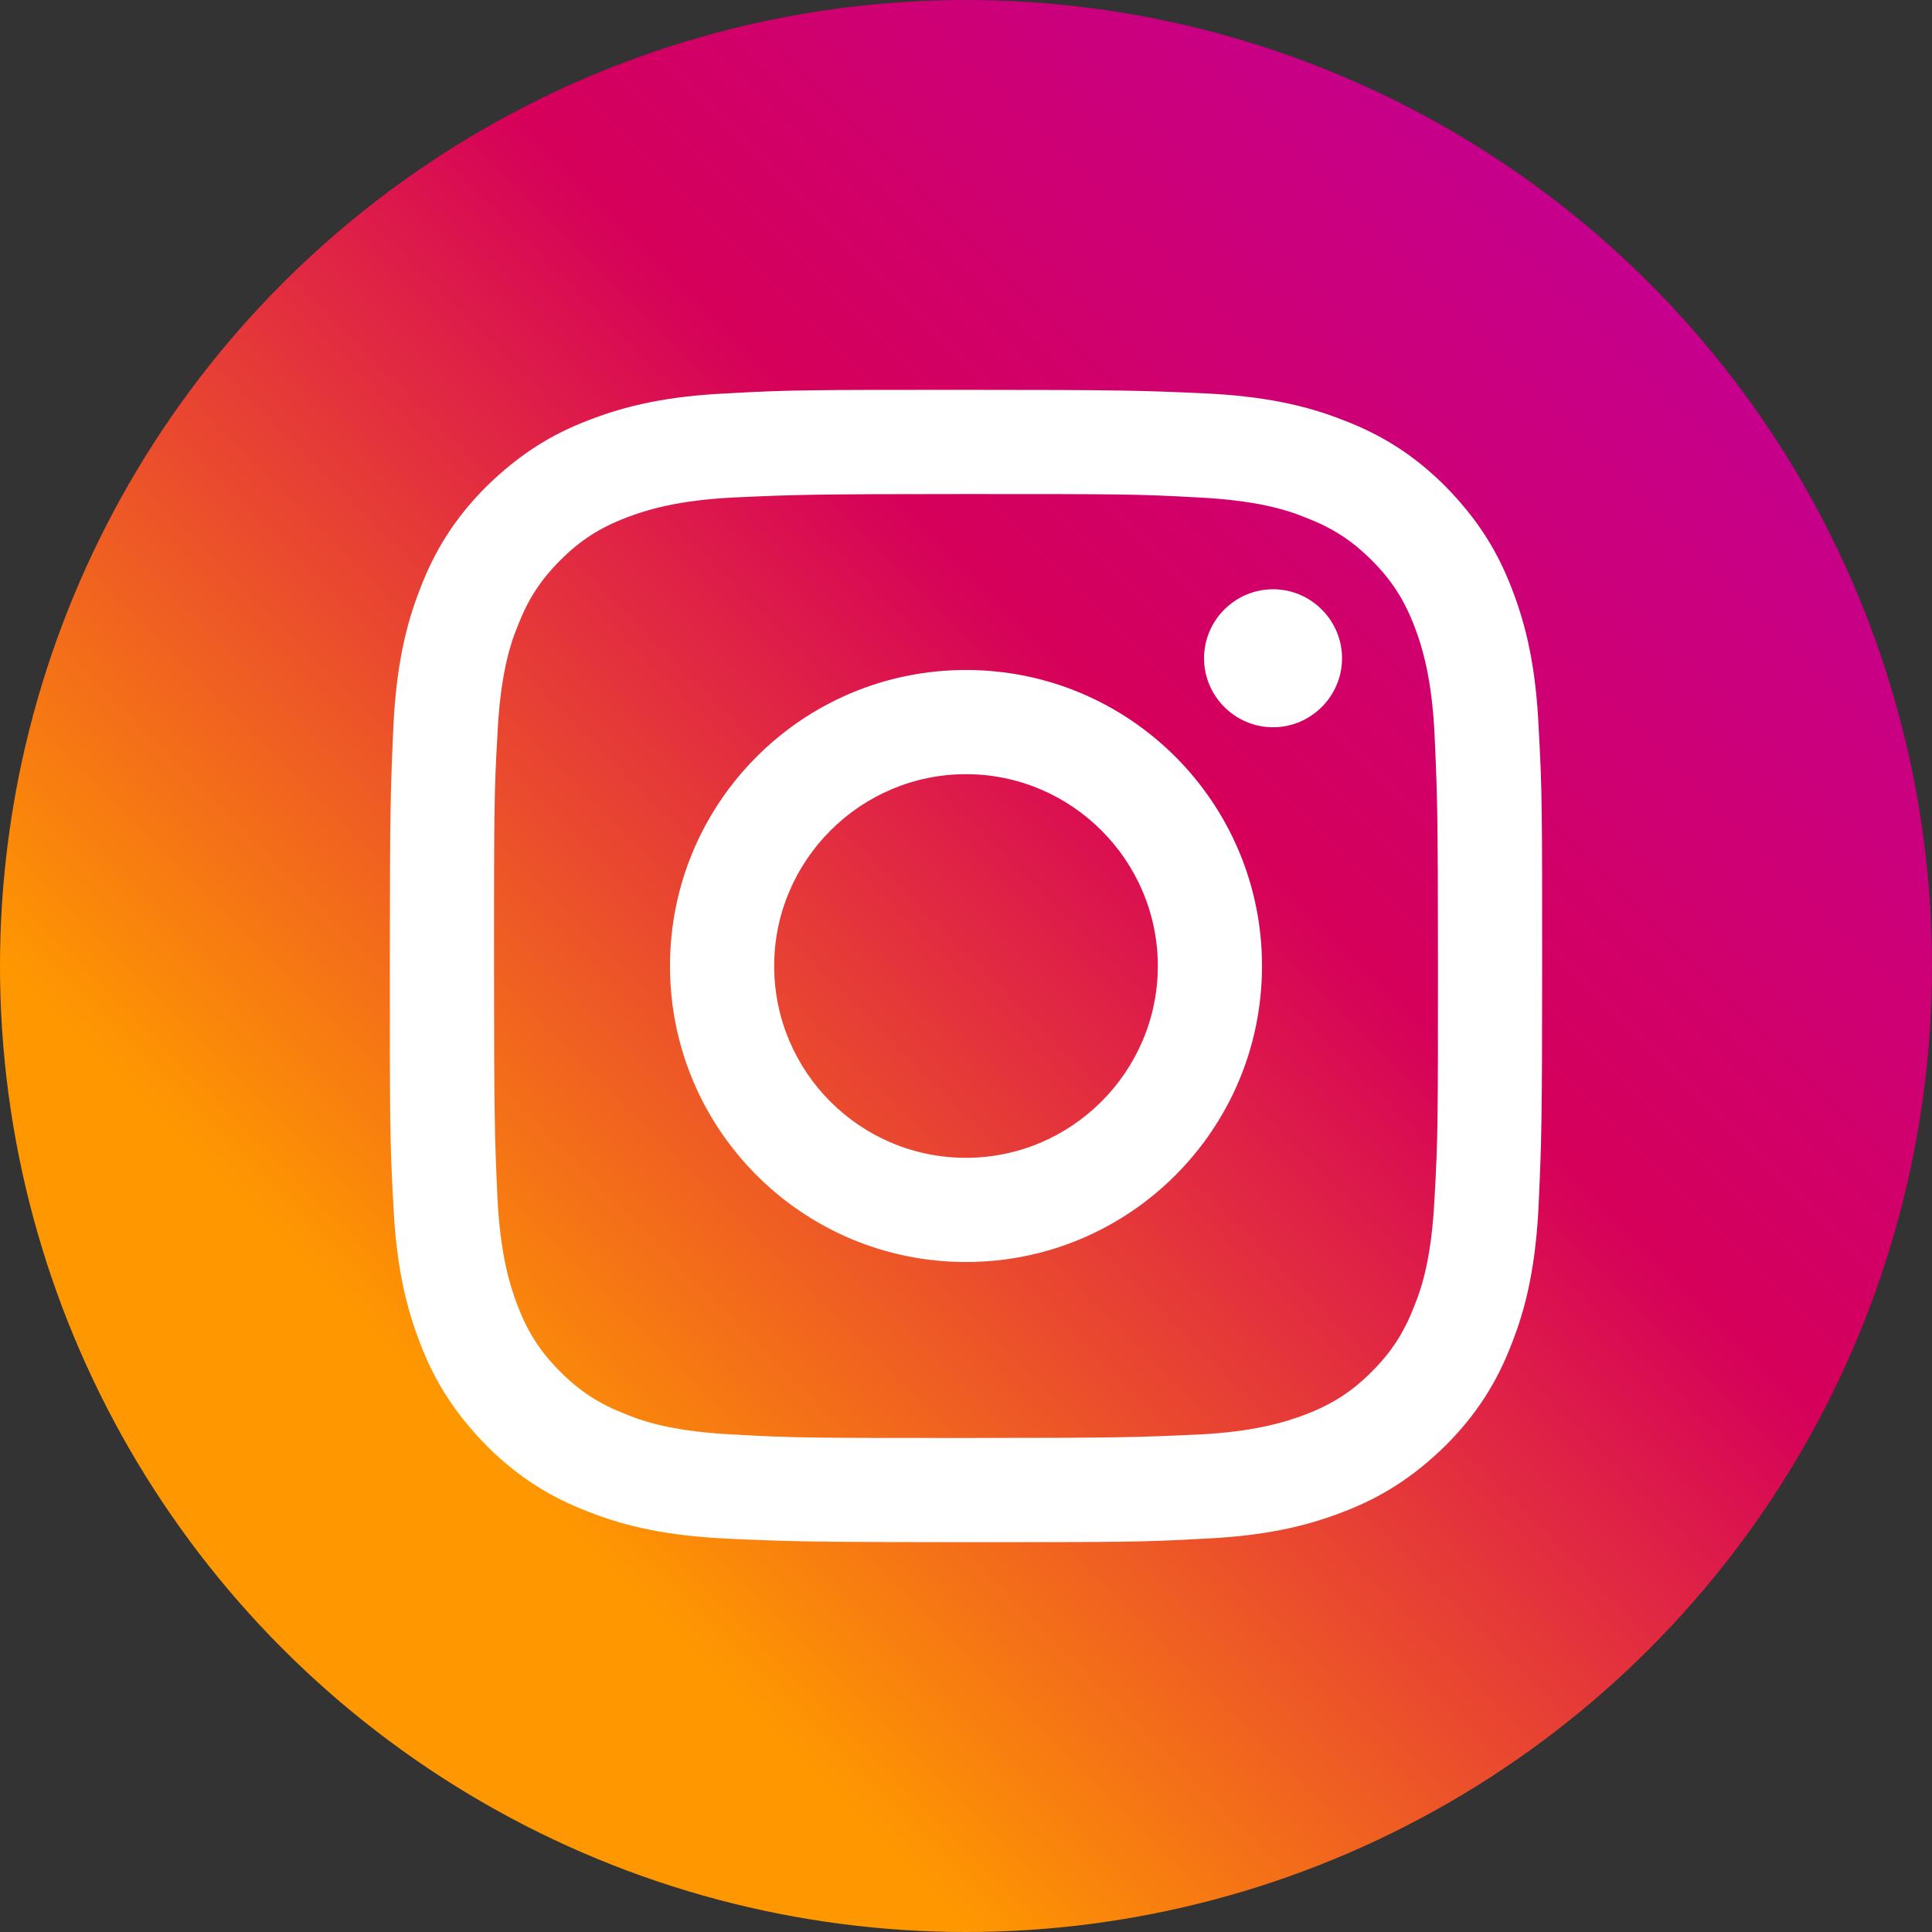
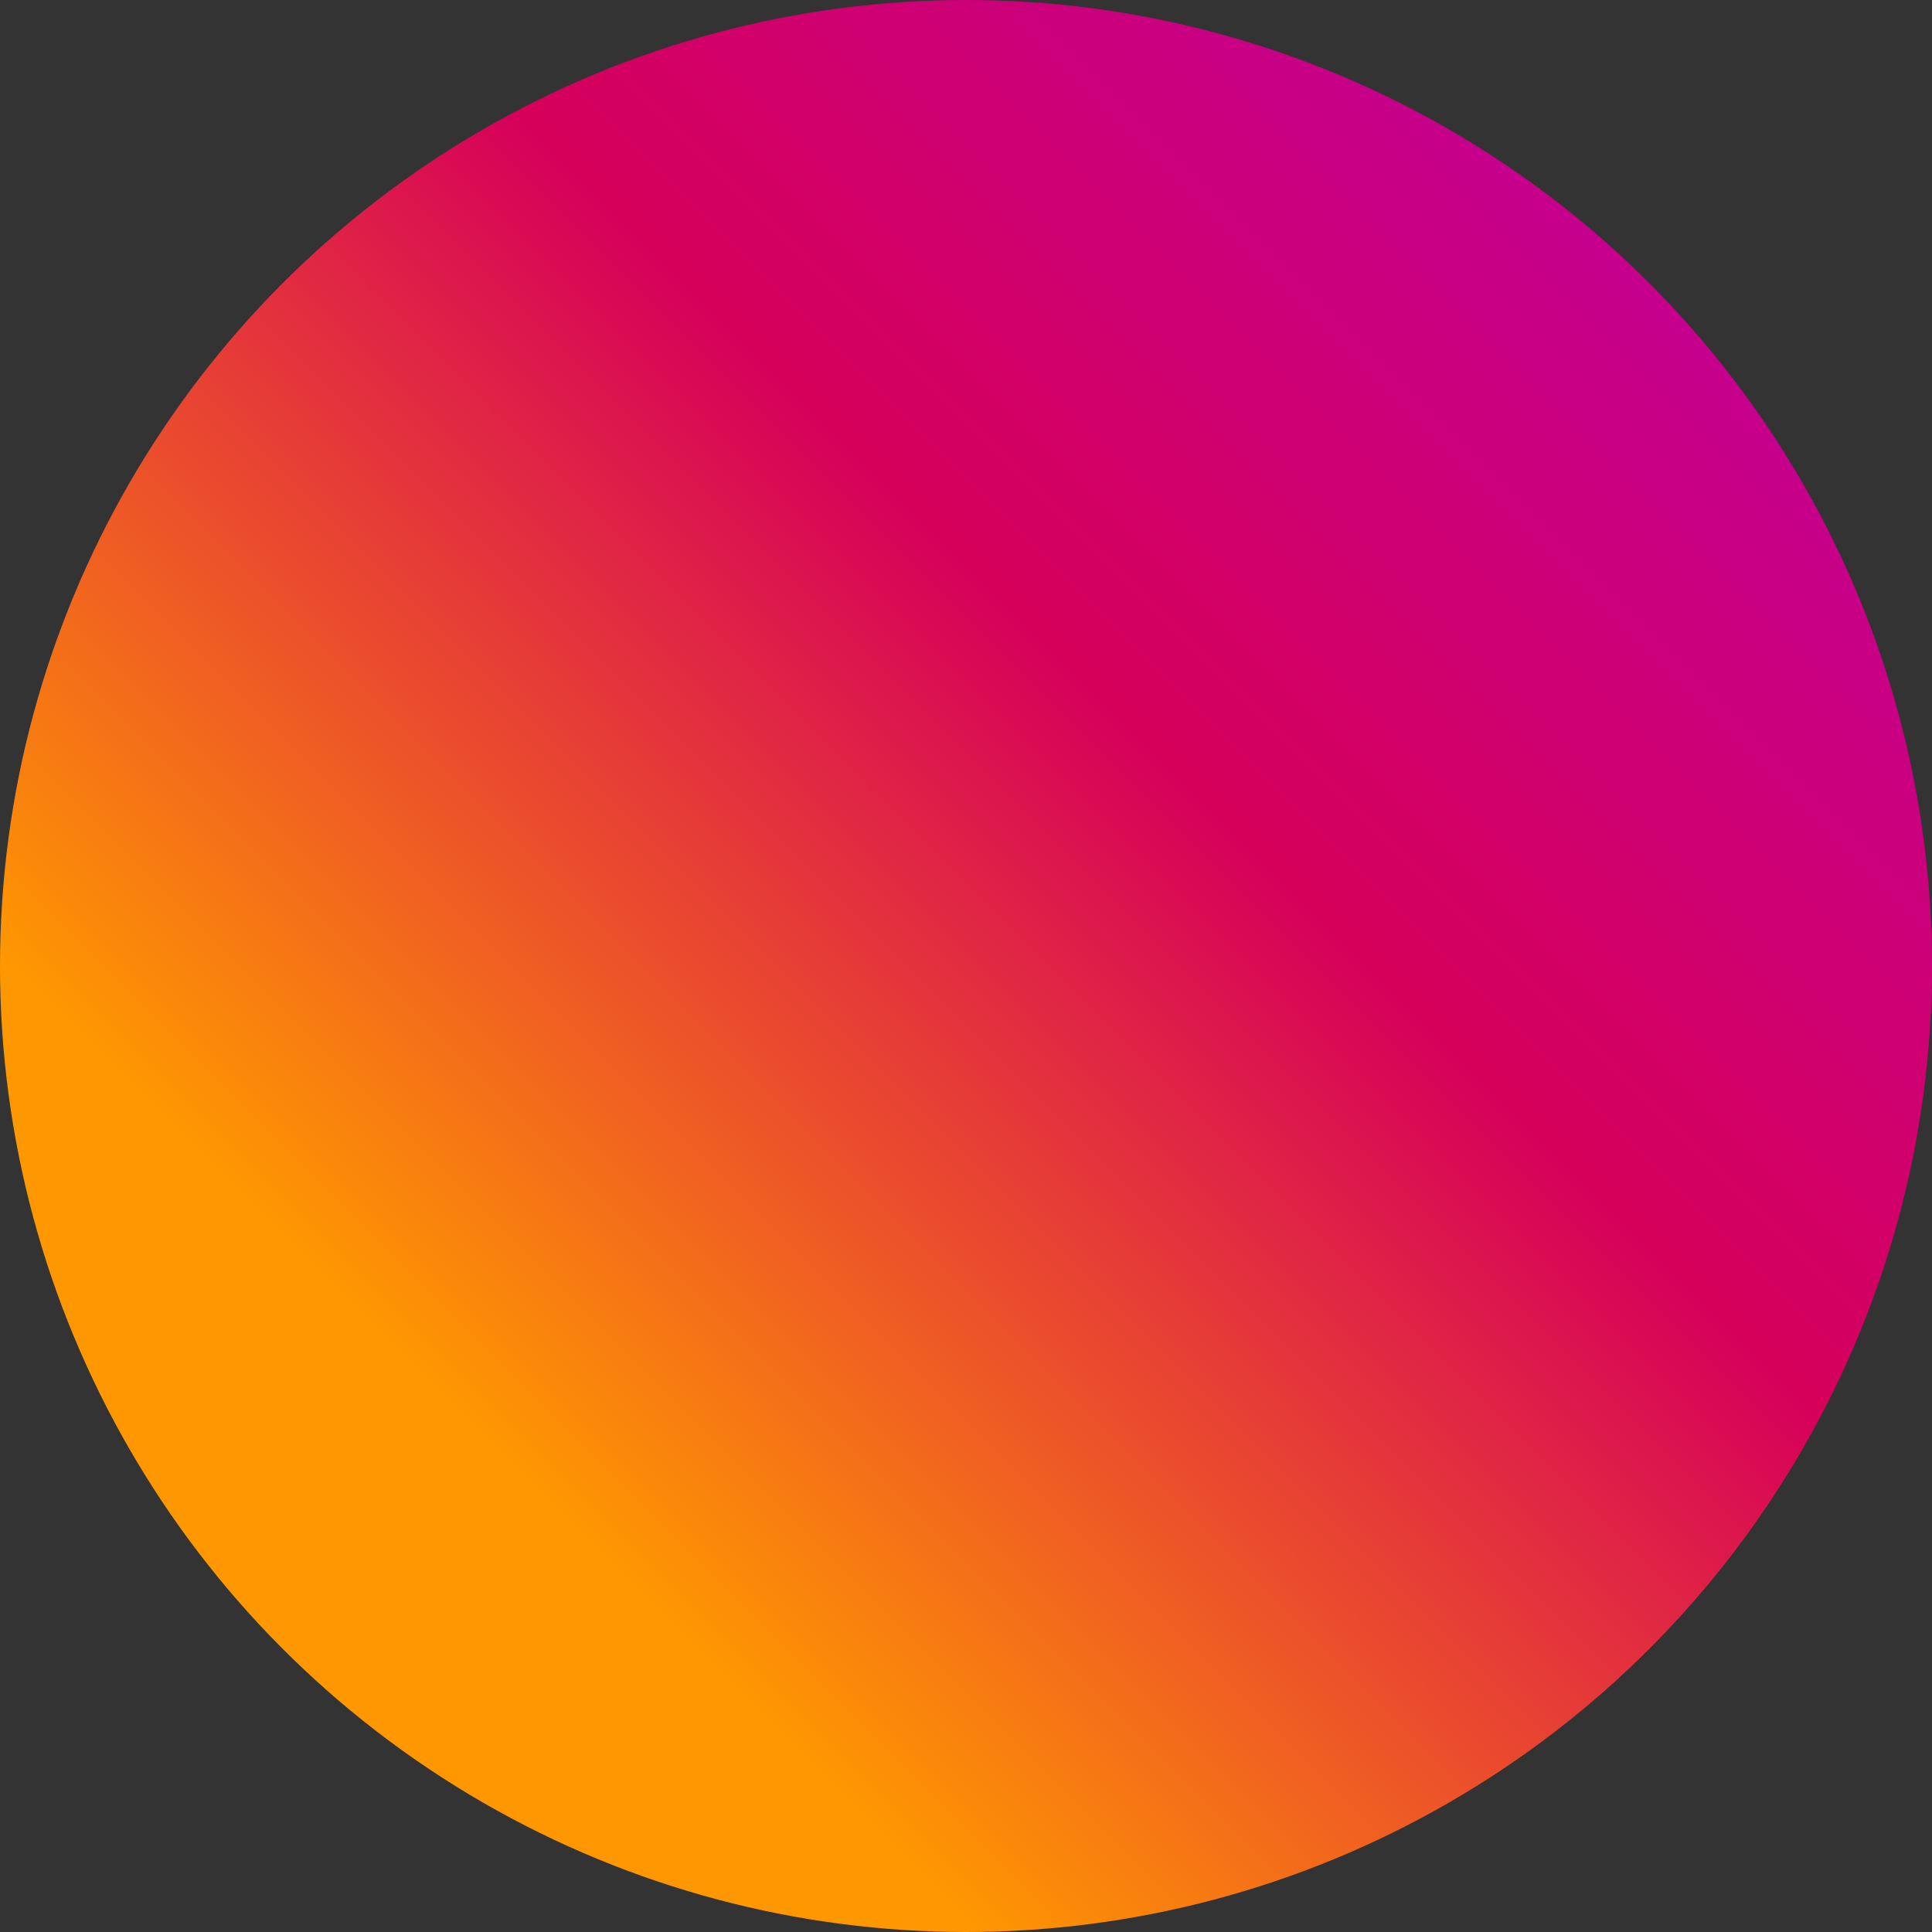
<svg xmlns="http://www.w3.org/2000/svg" id="Layer_1" data-name="Layer 1" viewBox="0 0 28 28">
  <rect x="0" y="0" width="28" height="28" fill="#333333" stroke="none" />
  <defs>
    <style>
      .cls-1 {
        fill: url(#linear-gradient);
      }

      .cls-1, .cls-2 {
        stroke-width: 0px;
      }

      .cls-2 {
        fill: #fff;
      }
    </style>
    <linearGradient id="linear-gradient" x1="7" y1="21" x2="26.8" y2="1.2" gradientUnits="userSpaceOnUse">
      <stop offset="0" stop-color="#ff9800" />
      <stop offset=".5" stop-color="#d6005a" />
      <stop offset="1" stop-color="#bf00a2" />
    </linearGradient>
  </defs>
  <circle class="cls-1" cx="14" cy="14" r="14" />
-   <path class="cls-2" d="M14,7.16c2.23,0,2.49,0,3.37.05.81.04,1.26.17,1.55.29.39.15.67.33.96.62.29.29.47.57.62.96.11.29.25.74.29,1.55.04.88.05,1.14.05,3.37s0,2.49-.05,3.37c-.04.81-.17,1.26-.29,1.55-.15.39-.33.67-.62.96-.29.29-.57.47-.96.62-.29.11-.74.25-1.55.29-.88.04-1.14.05-3.37.05s-2.49,0-3.37-.05c-.81-.04-1.26-.17-1.55-.29-.39-.15-.67-.33-.96-.62-.29-.29-.47-.57-.62-.96-.11-.29-.25-.74-.29-1.55-.04-.88-.05-1.14-.05-3.37s0-2.49.05-3.37c.04-.81.17-1.26.29-1.55.15-.39.33-.67.62-.96.29-.29.57-.47.96-.62.29-.11.74-.25,1.55-.29.88-.04,1.14-.05,3.37-.05ZM14,5.65c-2.27,0-2.55,0-3.44.05-.89.04-1.49.18-2.03.39-.55.21-1.01.5-1.48.96-.46.46-.75.93-.96,1.48-.21.53-.35,1.14-.39,2.03-.04.89-.05,1.17-.05,3.44s0,2.55.05,3.44c.04.89.18,1.49.39,2.03.21.55.5,1.01.96,1.48.46.46.93.75,1.48.96.53.21,1.14.35,2.03.39.89.04,1.17.05,3.44.05s2.55,0,3.44-.05c.89-.04,1.49-.18,2.03-.39.55-.21,1.01-.5,1.48-.96.46-.46.75-.93.96-1.48.21-.53.35-1.14.39-2.03.04-.89.05-1.17.05-3.44s0-2.55-.05-3.44c-.04-.89-.18-1.49-.39-2.03-.21-.55-.5-1.01-.96-1.48-.46-.46-.93-.75-1.48-.96-.53-.21-1.14-.35-2.03-.39-.89-.04-1.17-.05-3.44-.05ZM14,9.71c-2.37,0-4.29,1.92-4.29,4.29s1.92,4.29,4.29,4.29,4.29-1.92,4.29-4.29-1.92-4.29-4.29-4.29ZM14,16.78c-1.54,0-2.78-1.25-2.78-2.78s1.25-2.78,2.78-2.78,2.78,1.25,2.78,2.78-1.25,2.78-2.78,2.78ZM18.45,8.54c-.55,0-1,.45-1,1s.45,1,1,1,1-.45,1-1-.45-1-1-1Z" />
</svg>